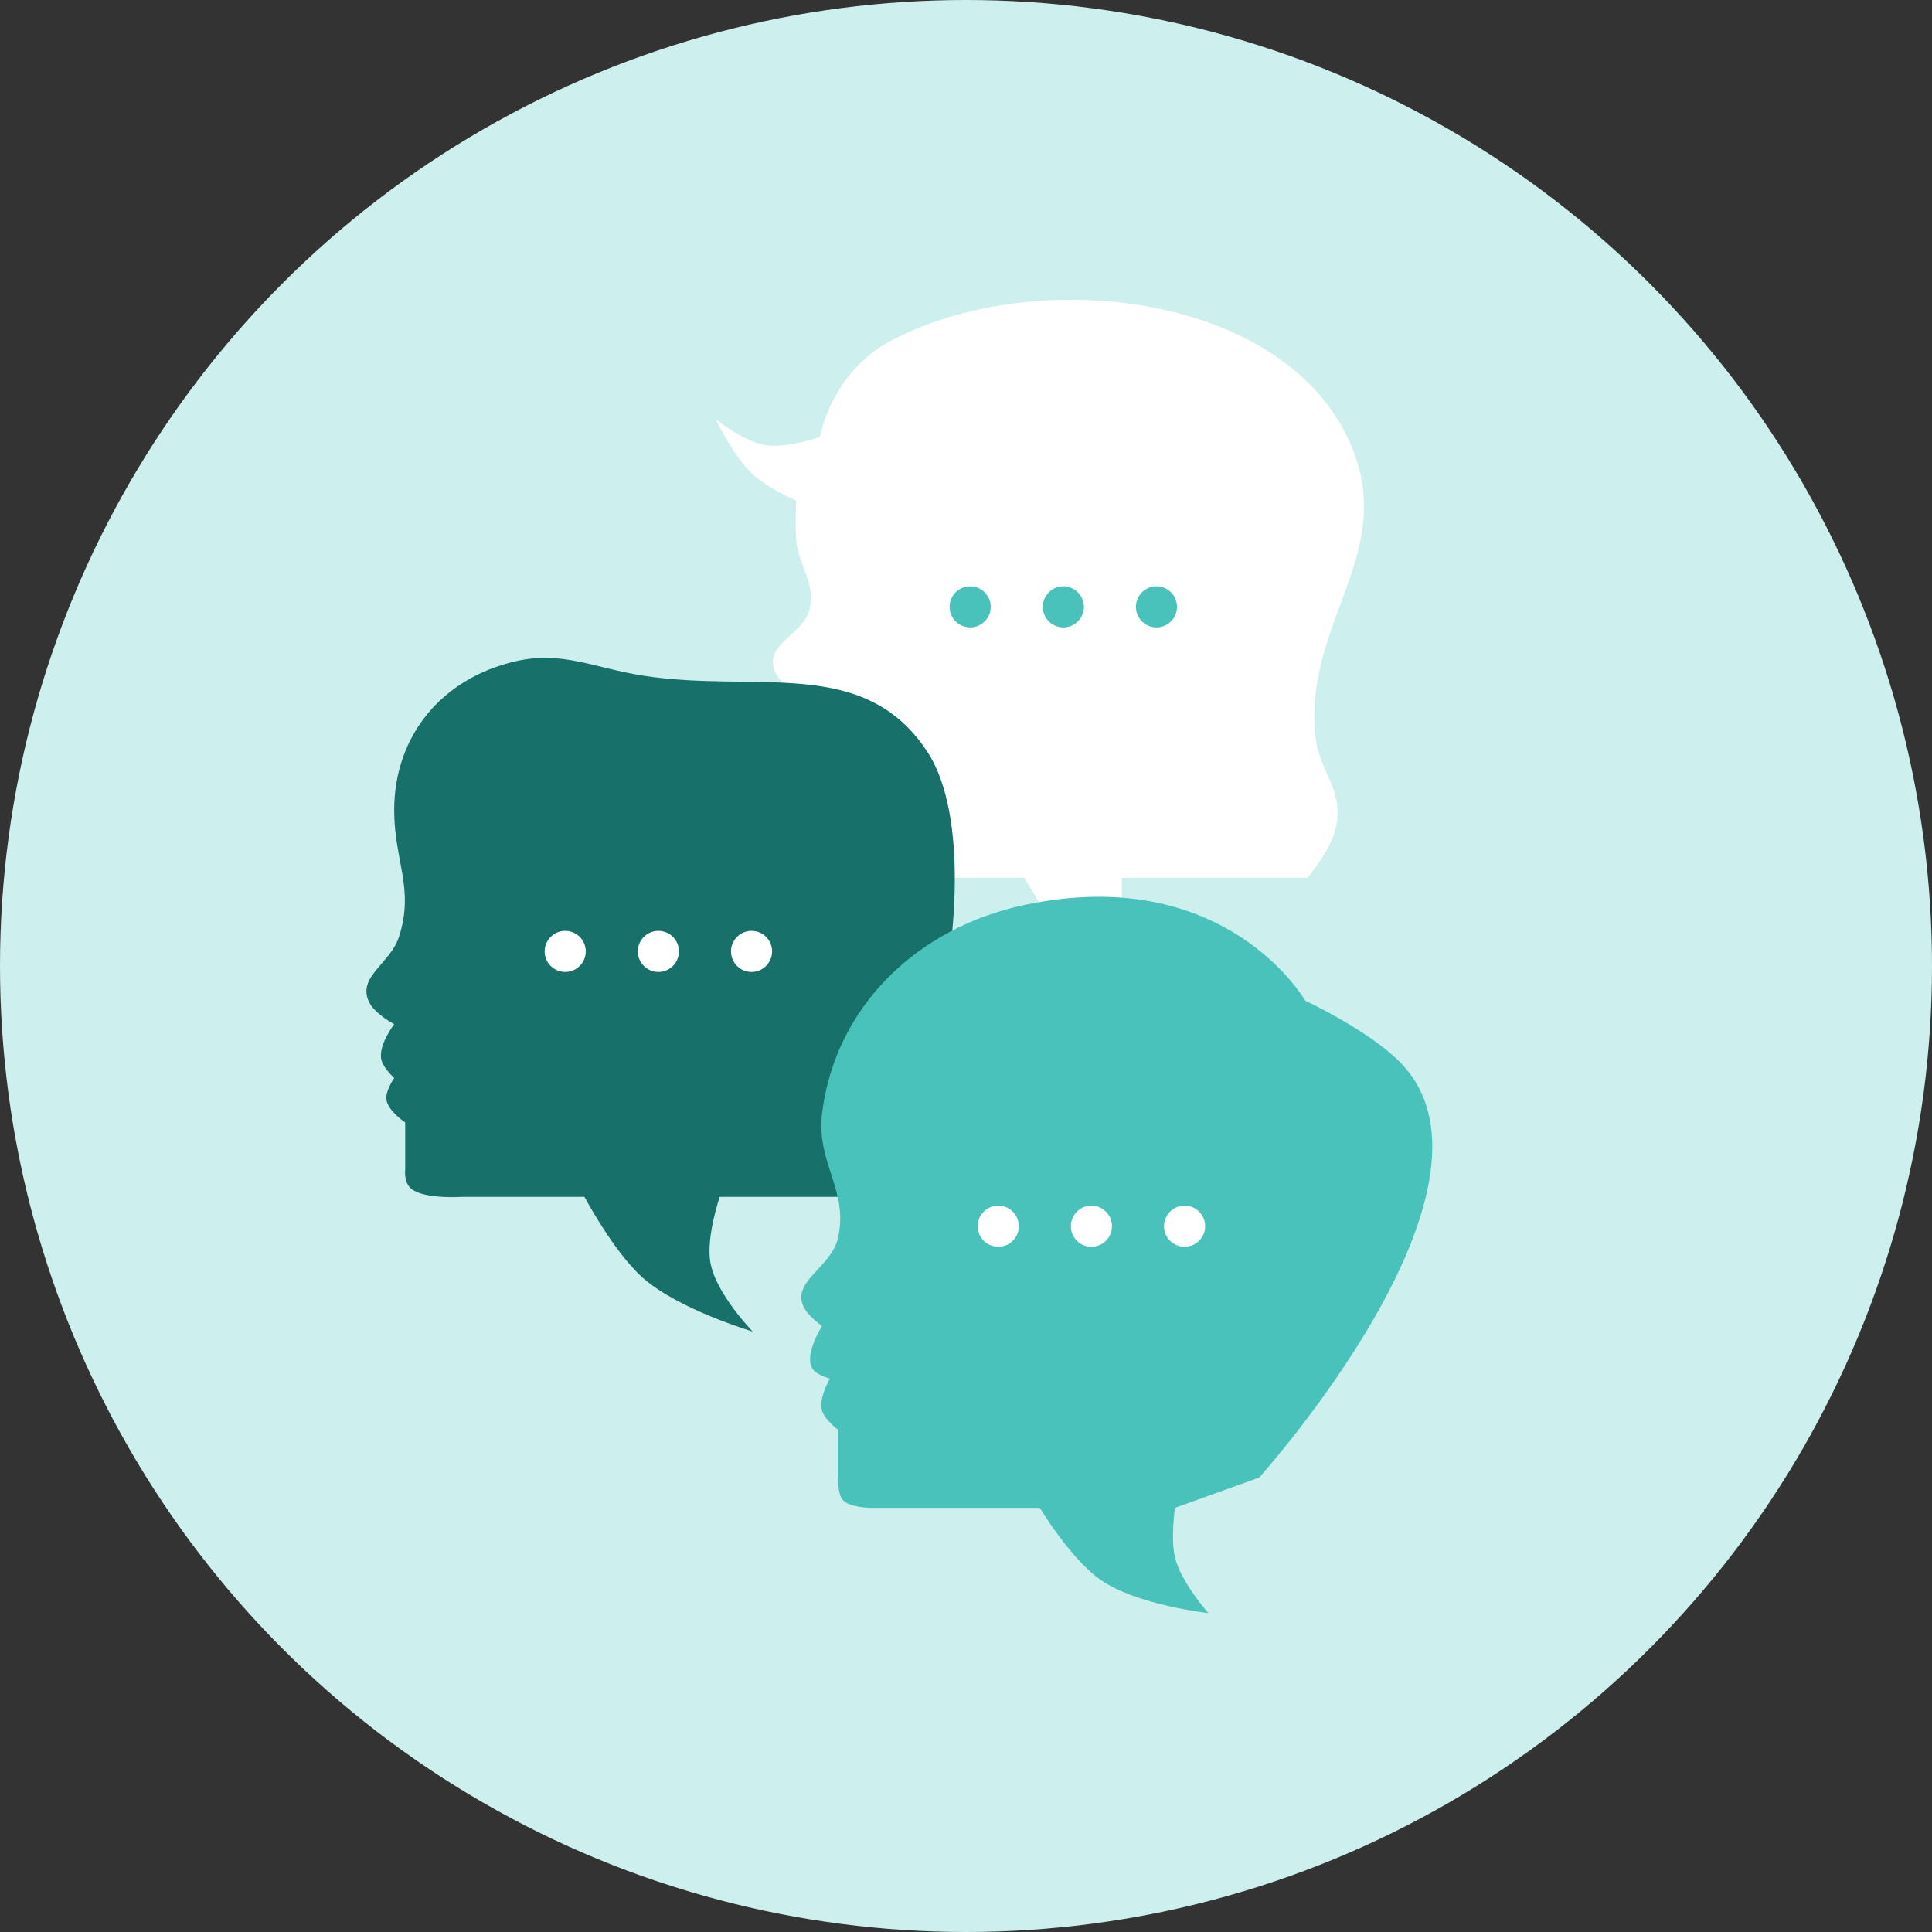
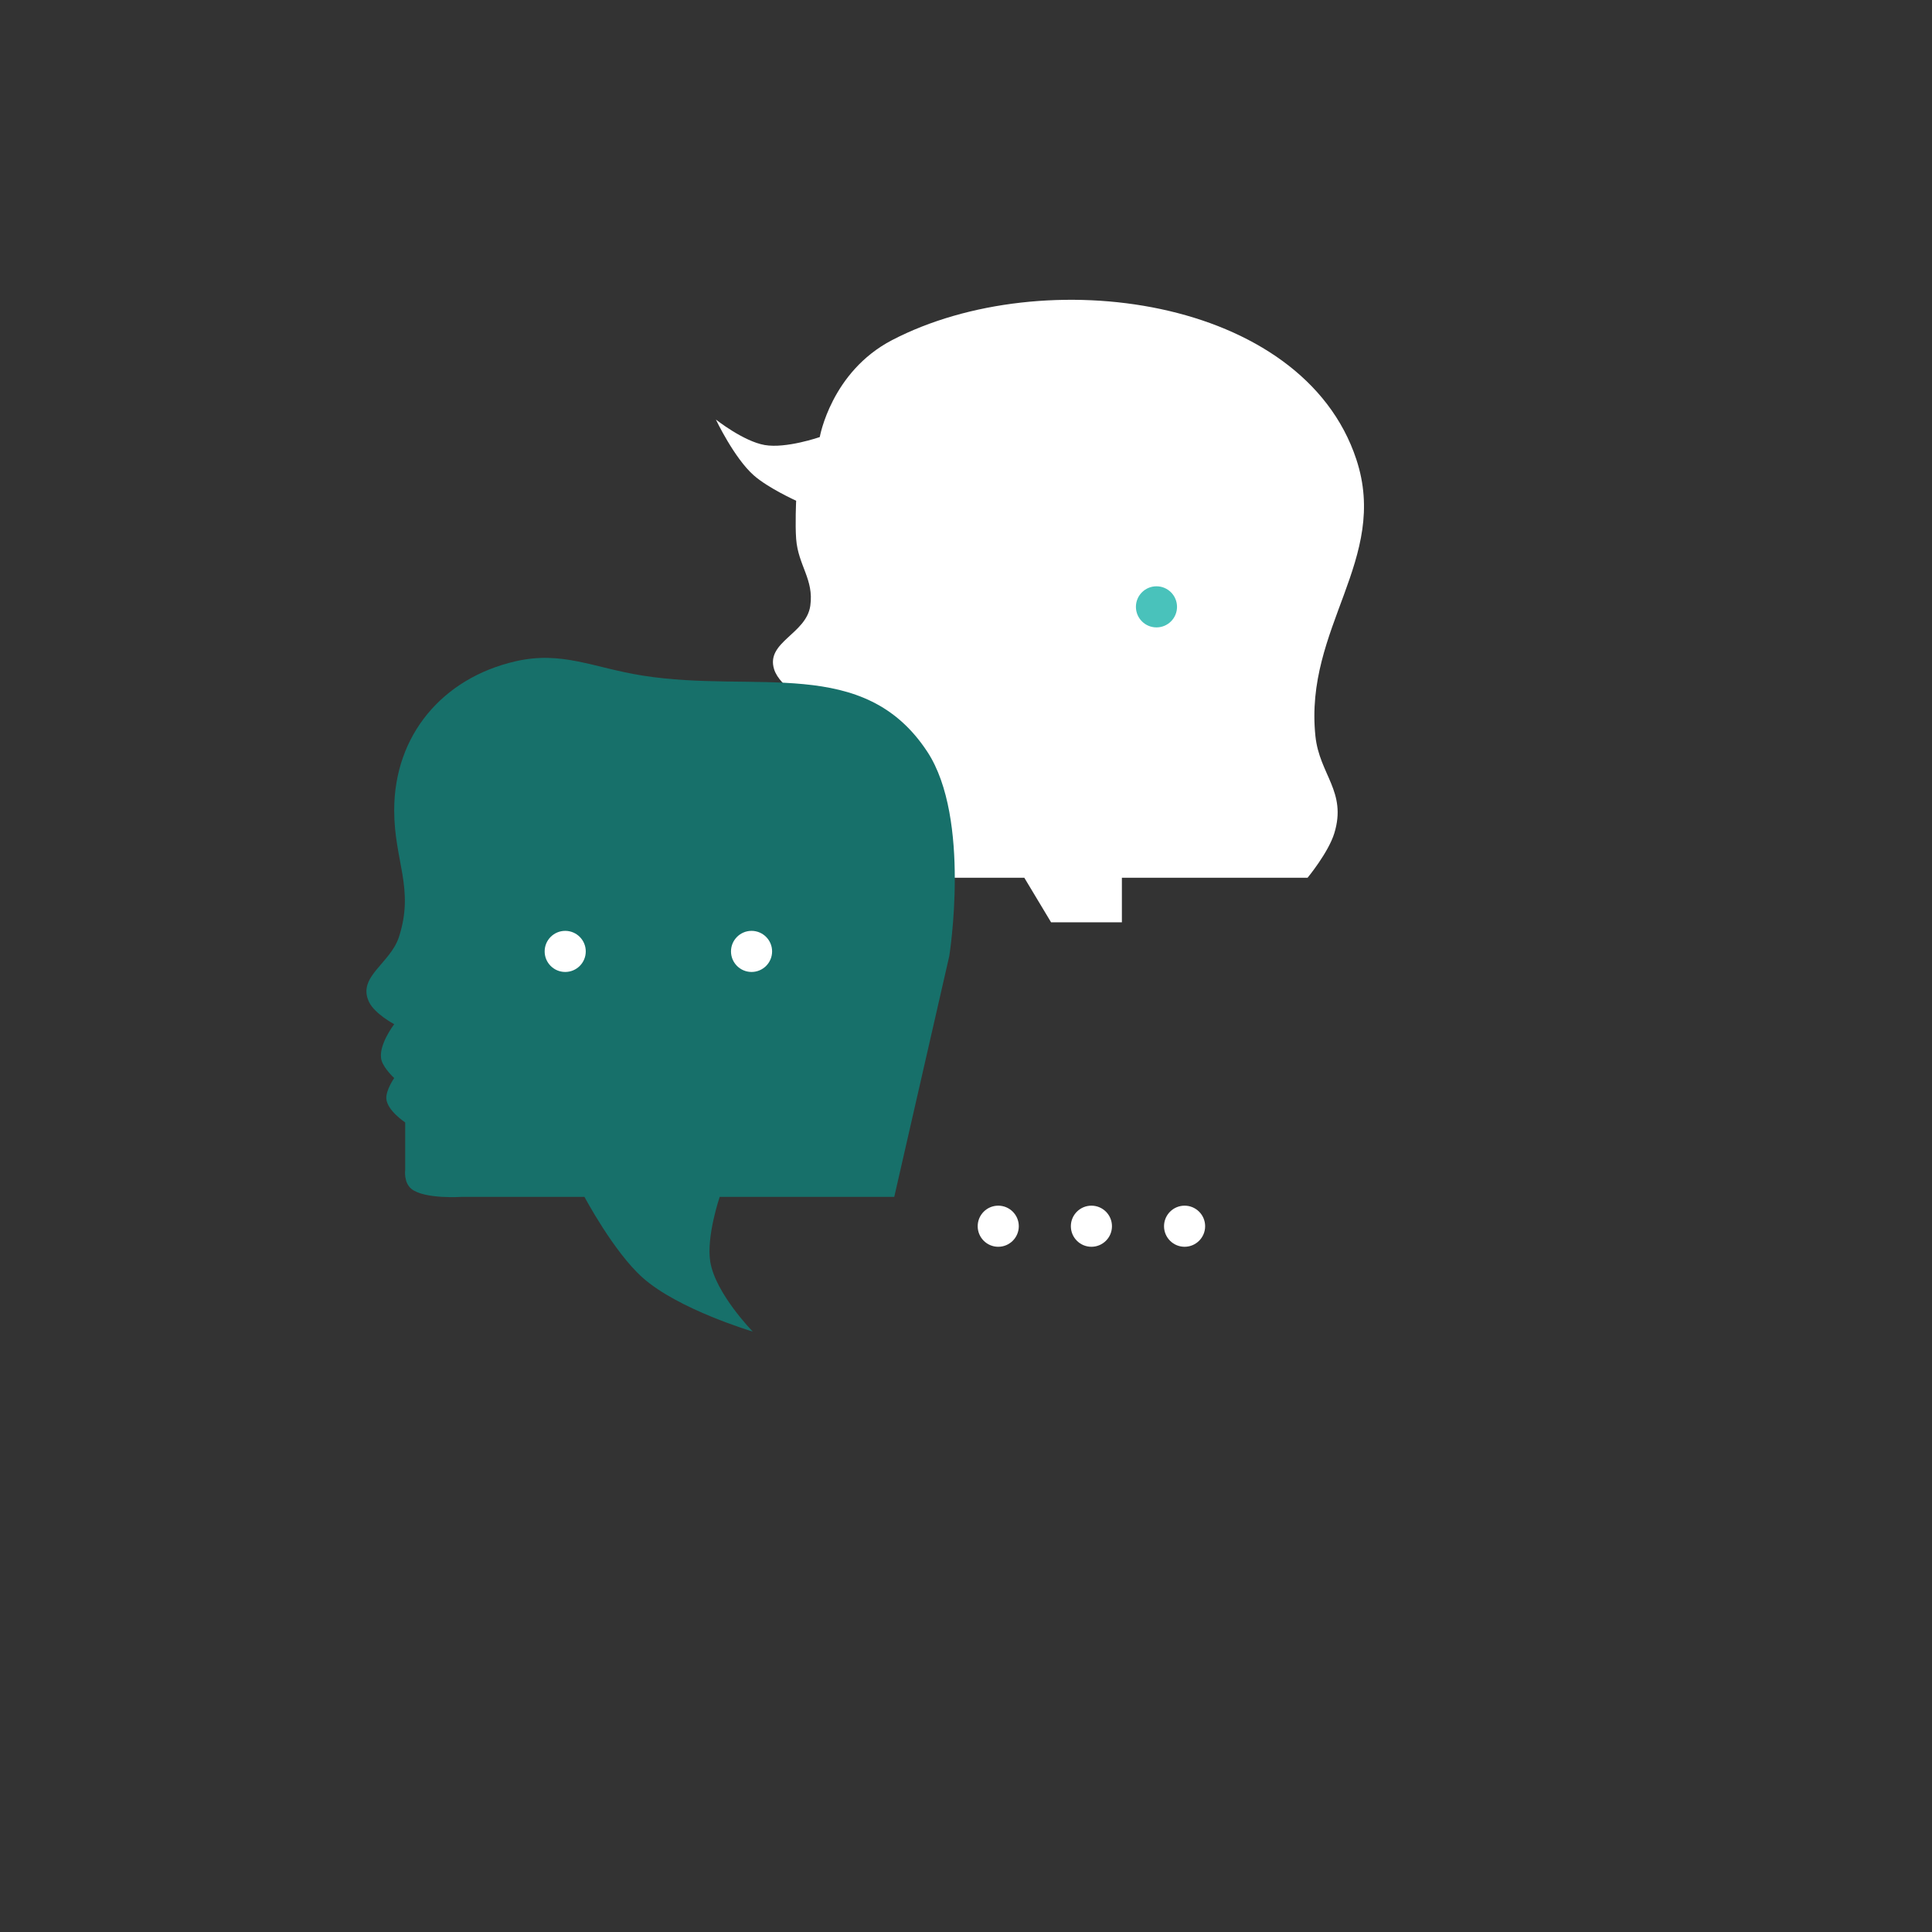
<svg xmlns="http://www.w3.org/2000/svg" width="58" height="58" viewBox="0 0 58 58" fill="none">
  <rect x="0" y="0" width="58" height="58" fill="#333333" stroke="none" />
-   <circle cx="29" cy="29" r="29" fill="#CDEFEE" />
  <path d="M30.751 26.351L31.554 27.688H33.68V26.351H39.254C39.254 26.351 39.878 25.597 40.057 25.014C40.44 23.765 39.611 23.254 39.49 22.101C39.148 18.837 41.711 16.795 40.718 13.79C39.102 8.894 31.323 7.849 26.783 10.209C24.95 11.162 24.61 13.121 24.61 13.121C24.61 13.121 23.599 13.472 22.957 13.36C22.322 13.251 21.492 12.596 21.492 12.596C21.492 12.596 22.037 13.746 22.626 14.268C23.061 14.653 23.901 15.032 23.901 15.032C23.901 15.032 23.868 15.732 23.901 16.178C23.961 16.977 24.438 17.391 24.326 18.184C24.206 19.036 22.981 19.274 23.24 20.094C23.415 20.648 24.326 21.097 24.326 21.097C24.326 21.097 23.833 21.917 24.043 22.387C24.119 22.557 24.326 22.769 24.326 22.769V25.014C24.326 25.014 24.253 25.837 24.657 26.112C24.996 26.343 26.074 26.351 26.074 26.351H30.751Z" fill="white" />
  <path d="M17.546 35.931H13.864C13.864 35.931 12.746 36.006 12.353 35.693C12.113 35.501 12.164 35.123 12.164 35.123V33.696C12.164 33.696 11.62 33.338 11.598 32.982C11.582 32.724 11.834 32.364 11.834 32.364C11.834 32.364 11.529 32.082 11.456 31.84C11.326 31.408 11.834 30.747 11.834 30.747C11.834 30.747 11.249 30.436 11.079 30.081C10.715 29.323 11.716 28.93 11.976 28.13C12.448 26.677 11.834 25.847 11.834 24.325C11.834 22.068 13.286 20.359 15.469 19.854C16.875 19.529 17.808 20.047 19.293 20.282C22.703 20.821 25.928 19.667 27.837 22.565C29.16 24.574 28.498 28.701 28.498 28.701L26.846 35.931H21.606C21.606 35.931 21.199 37.122 21.323 37.881C21.477 38.828 22.597 39.974 22.597 39.974C22.597 39.974 20.368 39.314 19.293 38.357C18.423 37.582 17.546 35.931 17.546 35.931Z" fill="#17706A" />
-   <path d="M35.273 46.751C35.448 47.493 36.275 48.426 36.275 48.426C36.275 48.426 34.115 48.185 33.029 47.421C32.131 46.788 31.216 45.267 31.216 45.267H26.157C26.157 45.267 25.517 45.27 25.298 45.027C25.152 44.865 25.155 44.357 25.155 44.357V42.921C25.155 42.921 24.762 42.626 24.677 42.346C24.566 41.977 24.916 41.389 24.916 41.389C24.916 41.389 24.585 41.298 24.439 41.15C24.066 40.772 24.677 39.809 24.677 39.809C24.677 39.809 24.296 39.535 24.152 39.283C23.701 38.492 24.949 38.064 25.155 37.176C25.486 35.744 24.502 34.902 24.677 33.442C25.068 30.201 27.555 27.85 30.739 27.171C36.8 25.878 39.186 30.043 39.186 30.043C39.186 30.043 41.168 30.963 42.097 31.958C45.591 35.7 37.802 44.357 37.802 44.357L35.273 45.267C35.273 45.267 35.14 46.187 35.273 46.751Z" fill="#49C2BB" />
  <circle cx="29.968" cy="36.812" r="0.617" fill="white" />
  <circle cx="32.765" cy="36.812" r="0.617" fill="white" />
  <circle cx="35.562" cy="36.812" r="0.617" fill="white" />
  <circle cx="16.968" cy="28.562" r="0.617" fill="white" />
-   <circle cx="19.765" cy="28.562" r="0.617" fill="white" />
  <circle cx="22.562" cy="28.562" r="0.617" fill="white" />
-   <circle cx="29.125" cy="18.218" r="0.617" fill="#49C2BB" />
-   <circle cx="31.922" cy="18.218" r="0.617" fill="#49C2BB" />
  <circle cx="34.718" cy="18.218" r="0.617" fill="#49C2BB" />
</svg>